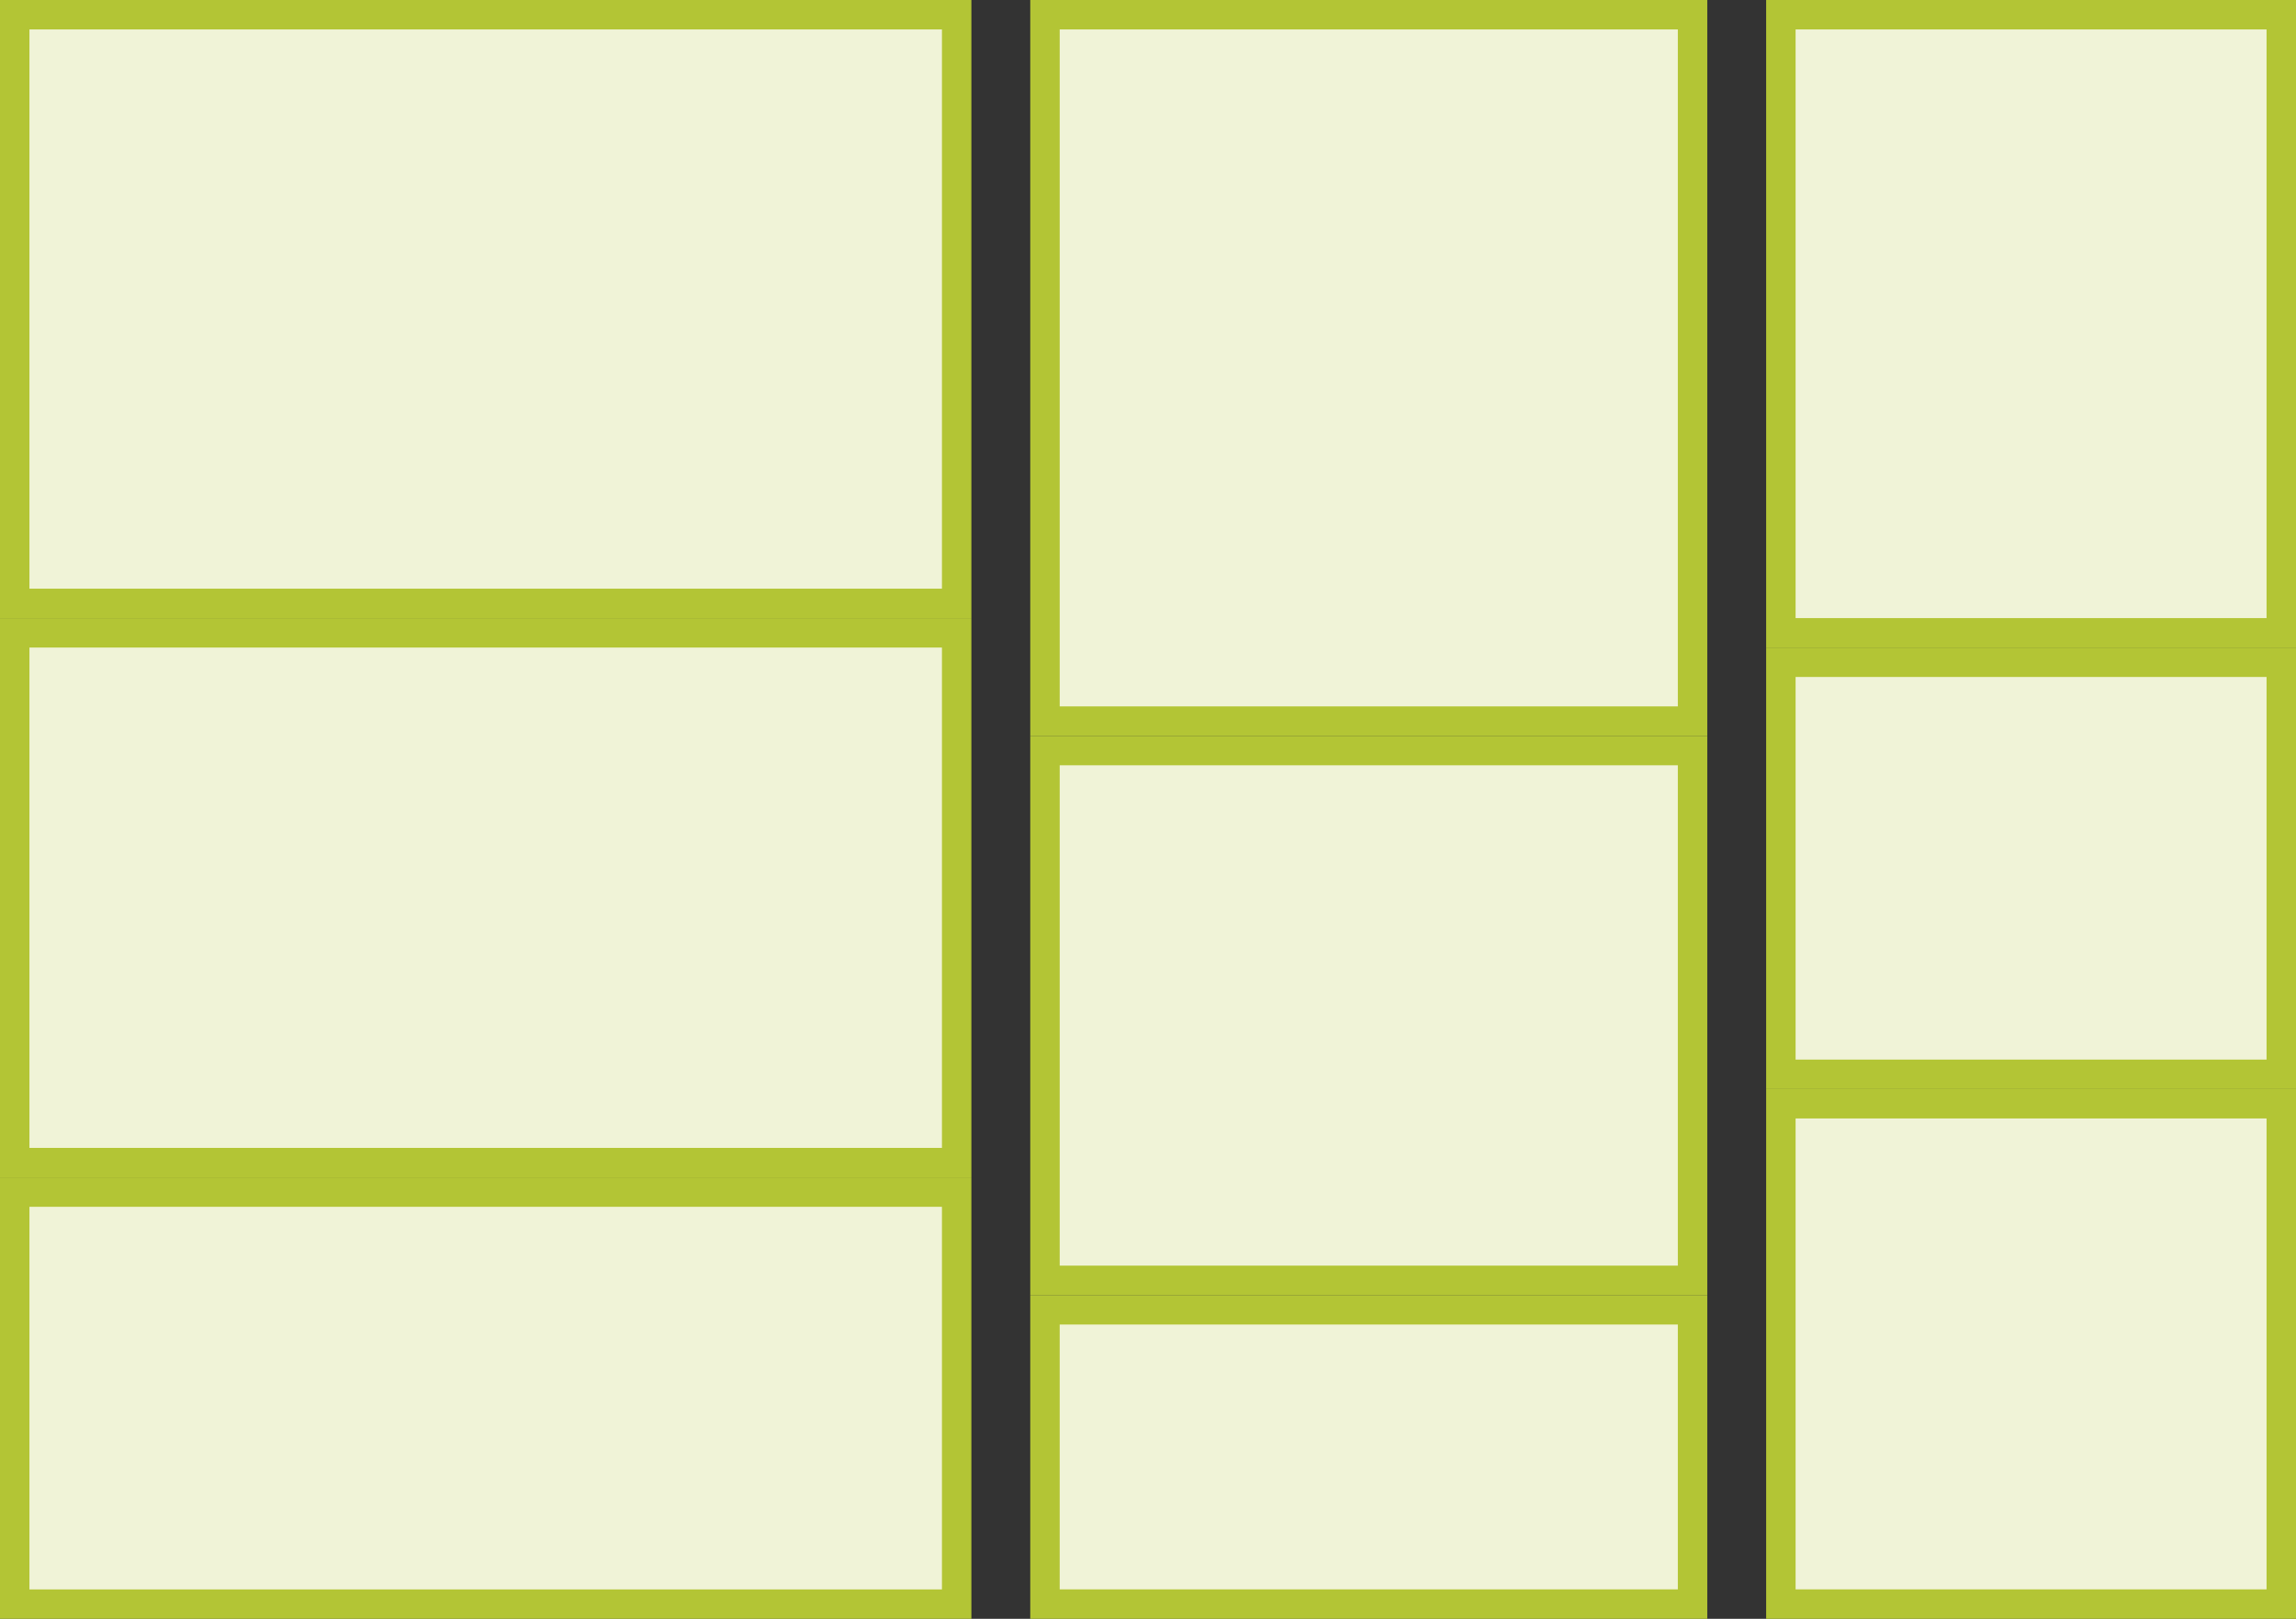
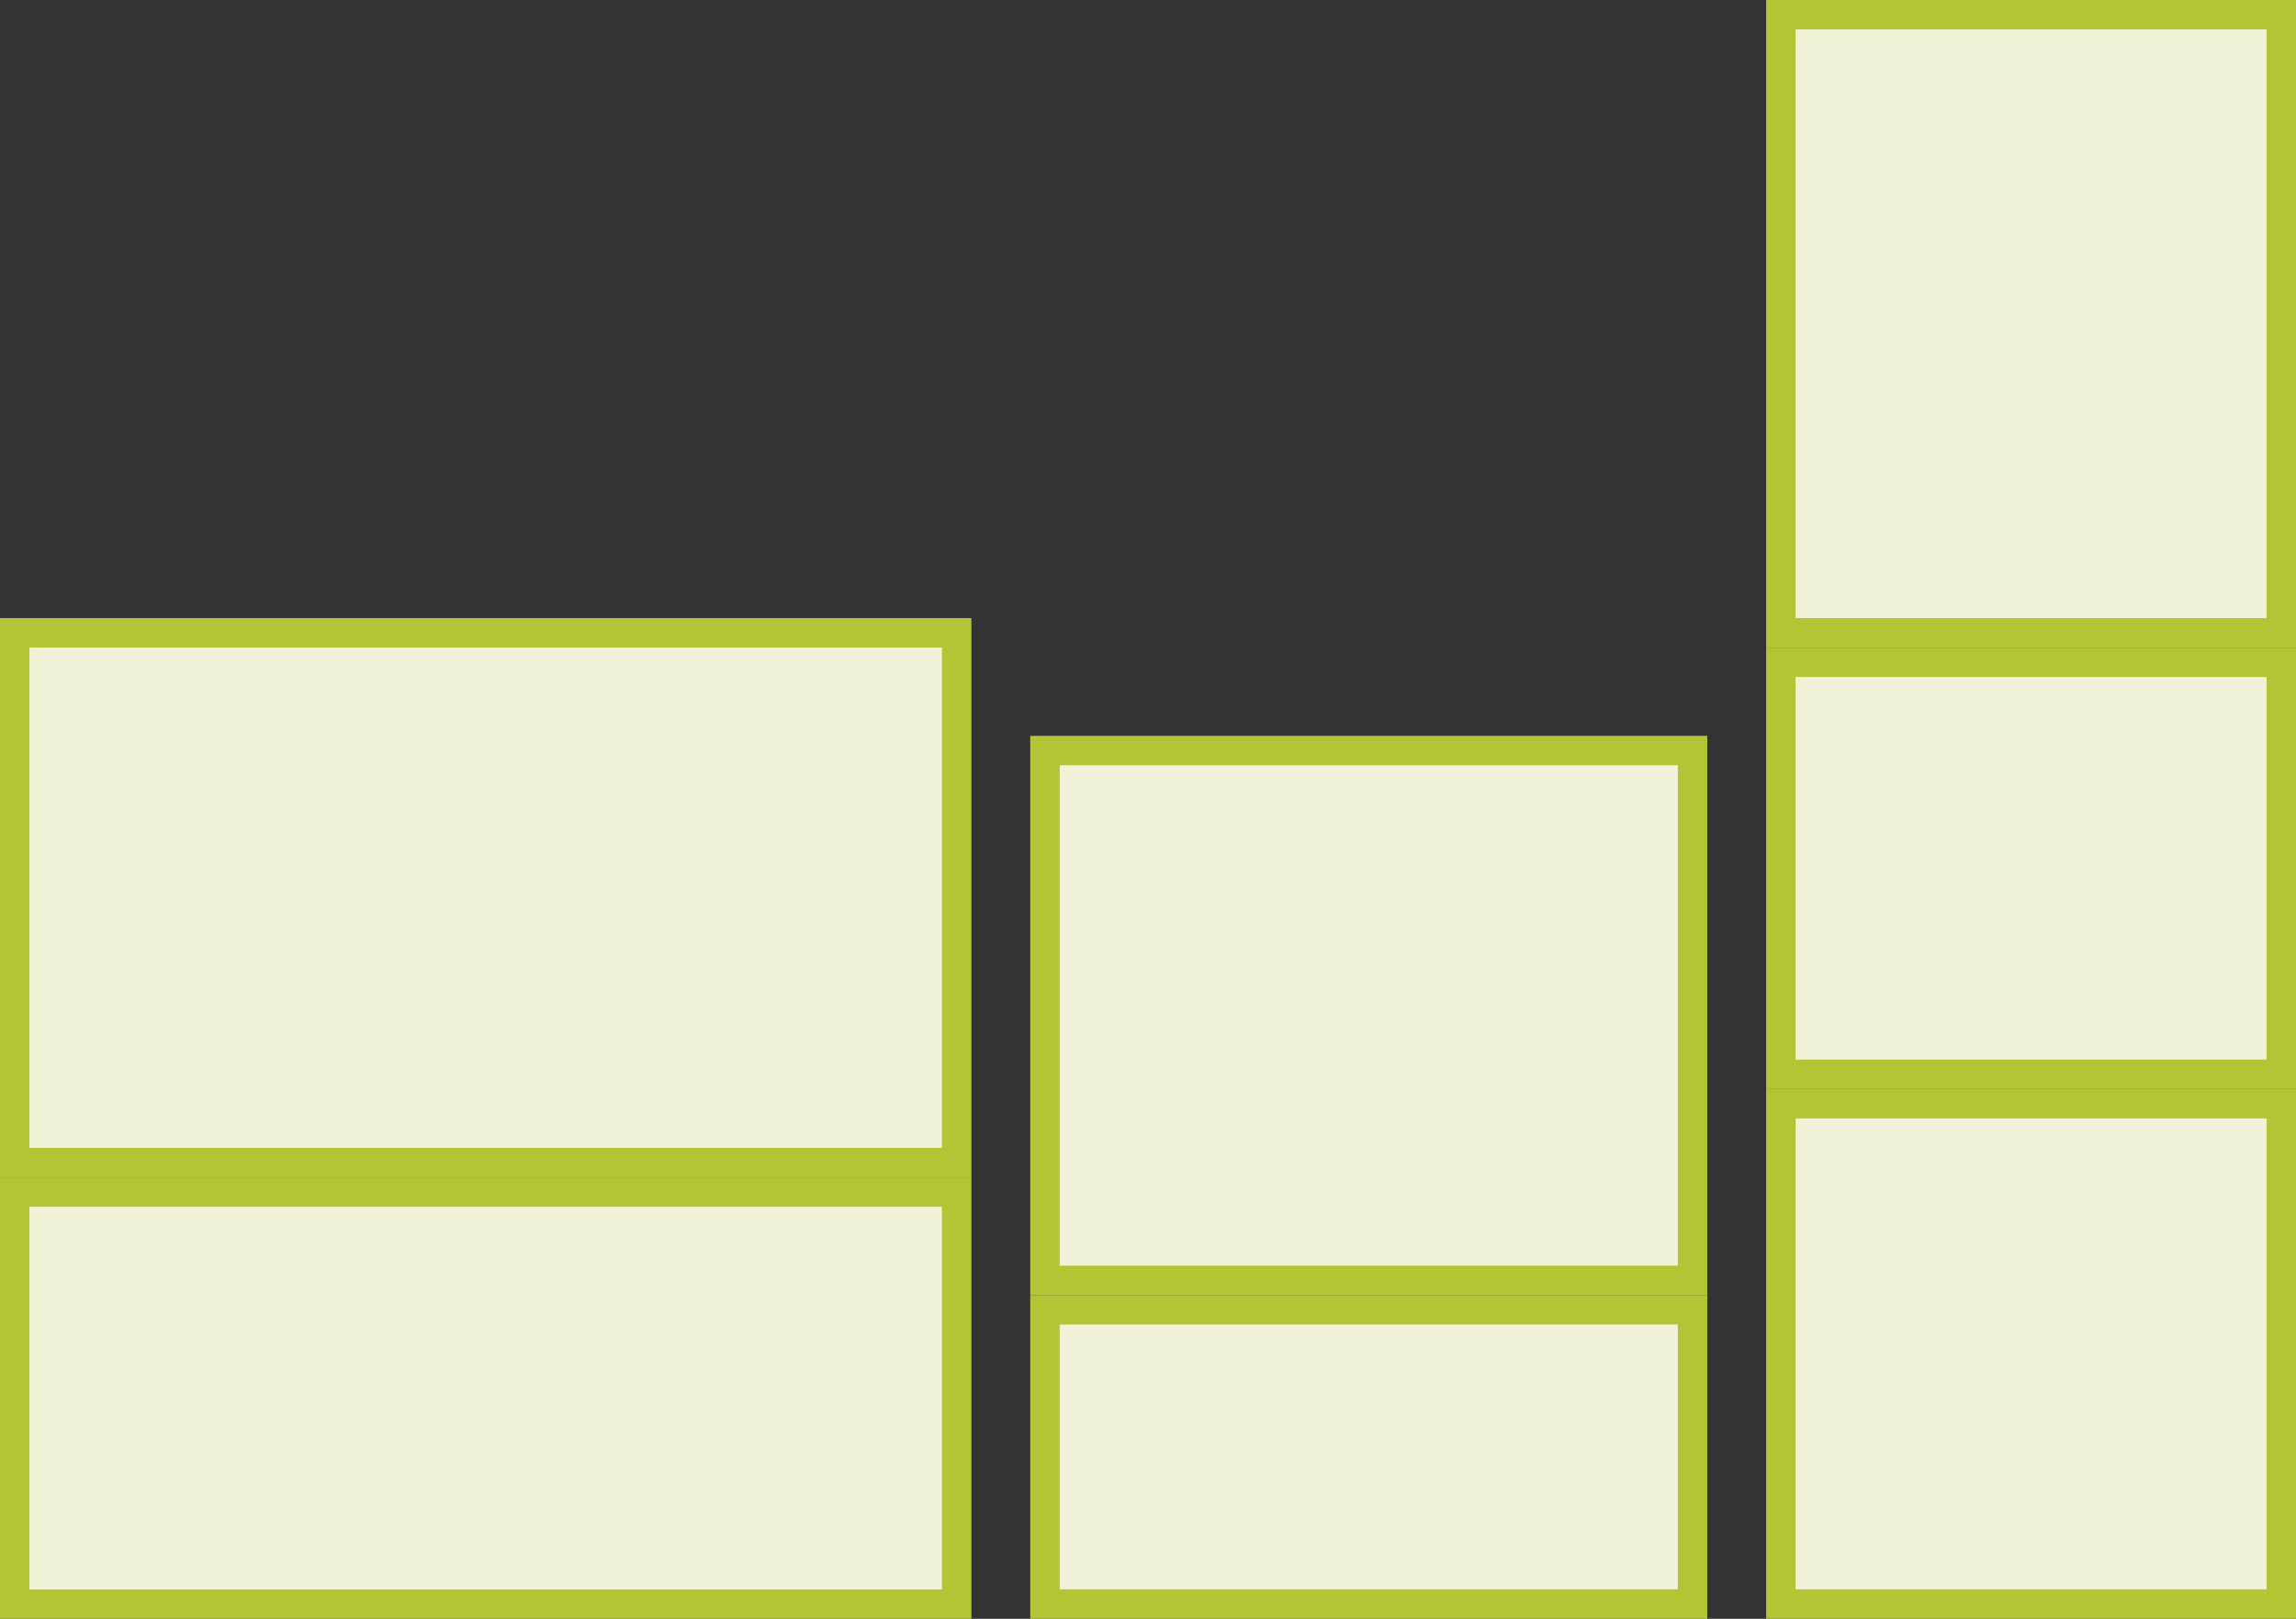
<svg xmlns="http://www.w3.org/2000/svg" width="78" height="55" viewBox="0 0 78 55" fill="none">
  <rect x="0" y="0" width="78" height="55" fill="#333333" stroke="none" />
-   <rect x="0.5" y="0.5" width="32" height="20" fill="#F0F3D7" stroke="#B3C535" />
  <rect x="0.5" y="21.5" width="32" height="18" fill="#F0F3D7" stroke="#B3C535" />
  <rect x="0.5" y="40.5" width="32" height="14" fill="#F0F3D7" stroke="#B3C535" />
  <rect x="60.5" y="37.5" width="17" height="17" fill="#F0F3D7" stroke="#B3C535" />
-   <rect x="35.5" y="0.5" width="22" height="24" fill="#F0F3D7" stroke="#B3C535" />
  <rect x="35.5" y="25.5" width="22" height="18" fill="#F0F3D7" stroke="#B3C535" />
  <rect x="35.5" y="44.5" width="22" height="10" fill="#F0F3D7" stroke="#B3C535" />
  <rect x="60.5" y="0.5" width="17" height="21" fill="#F0F3D7" stroke="#B3C535" />
  <rect x="60.5" y="22.5" width="17" height="14" fill="#F0F3D7" stroke="#B3C535" />
</svg>